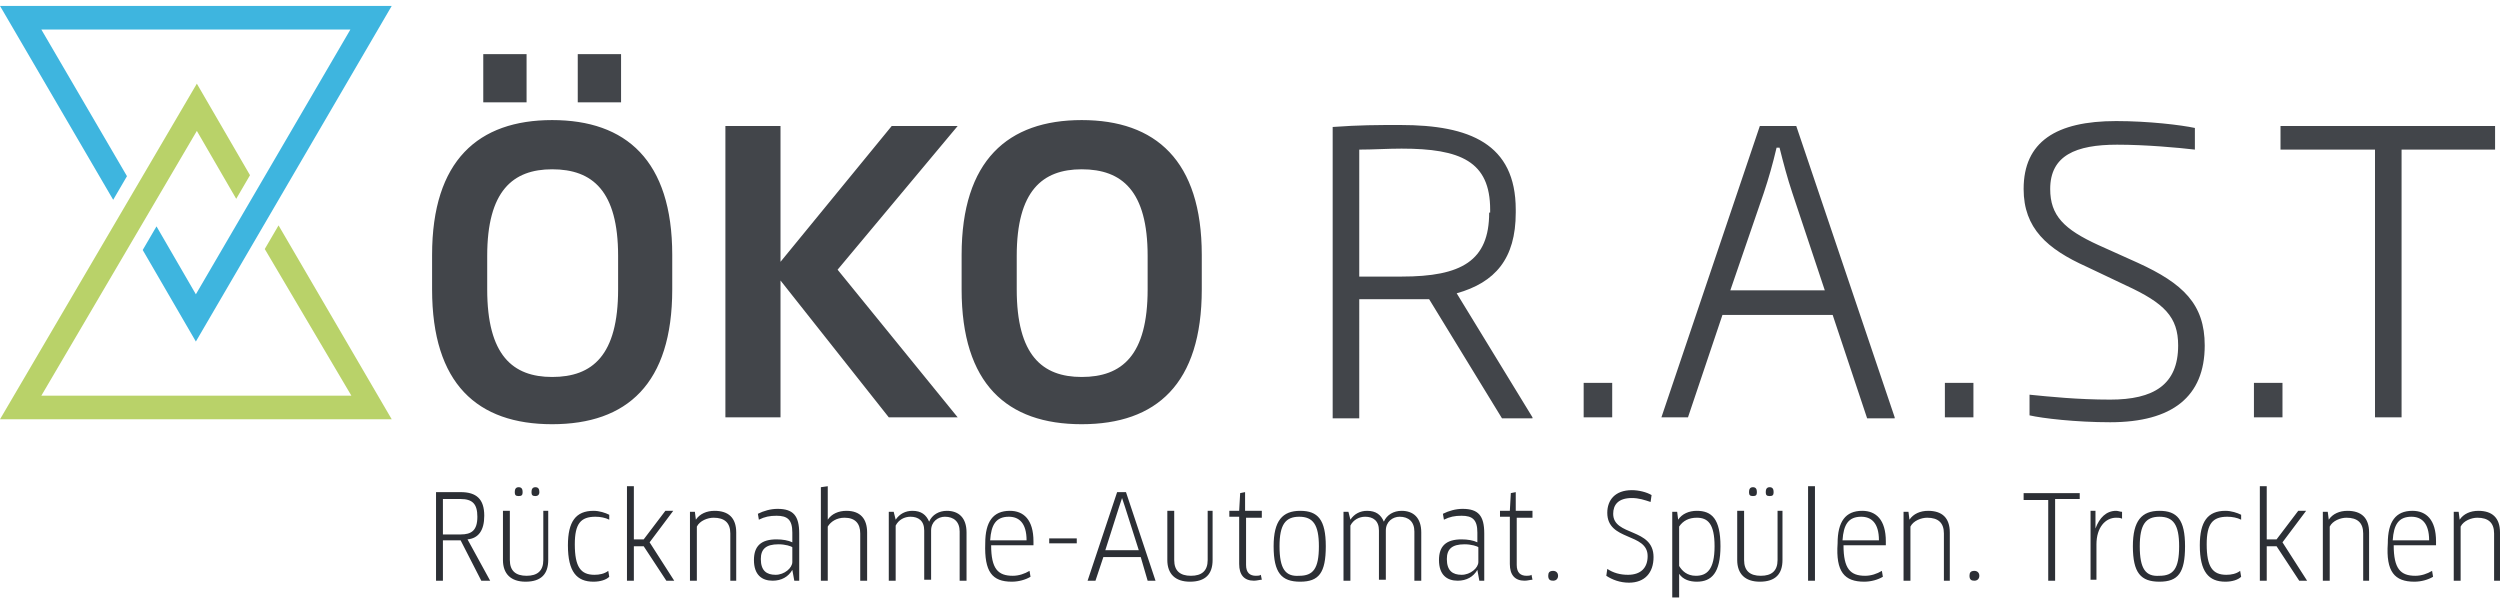
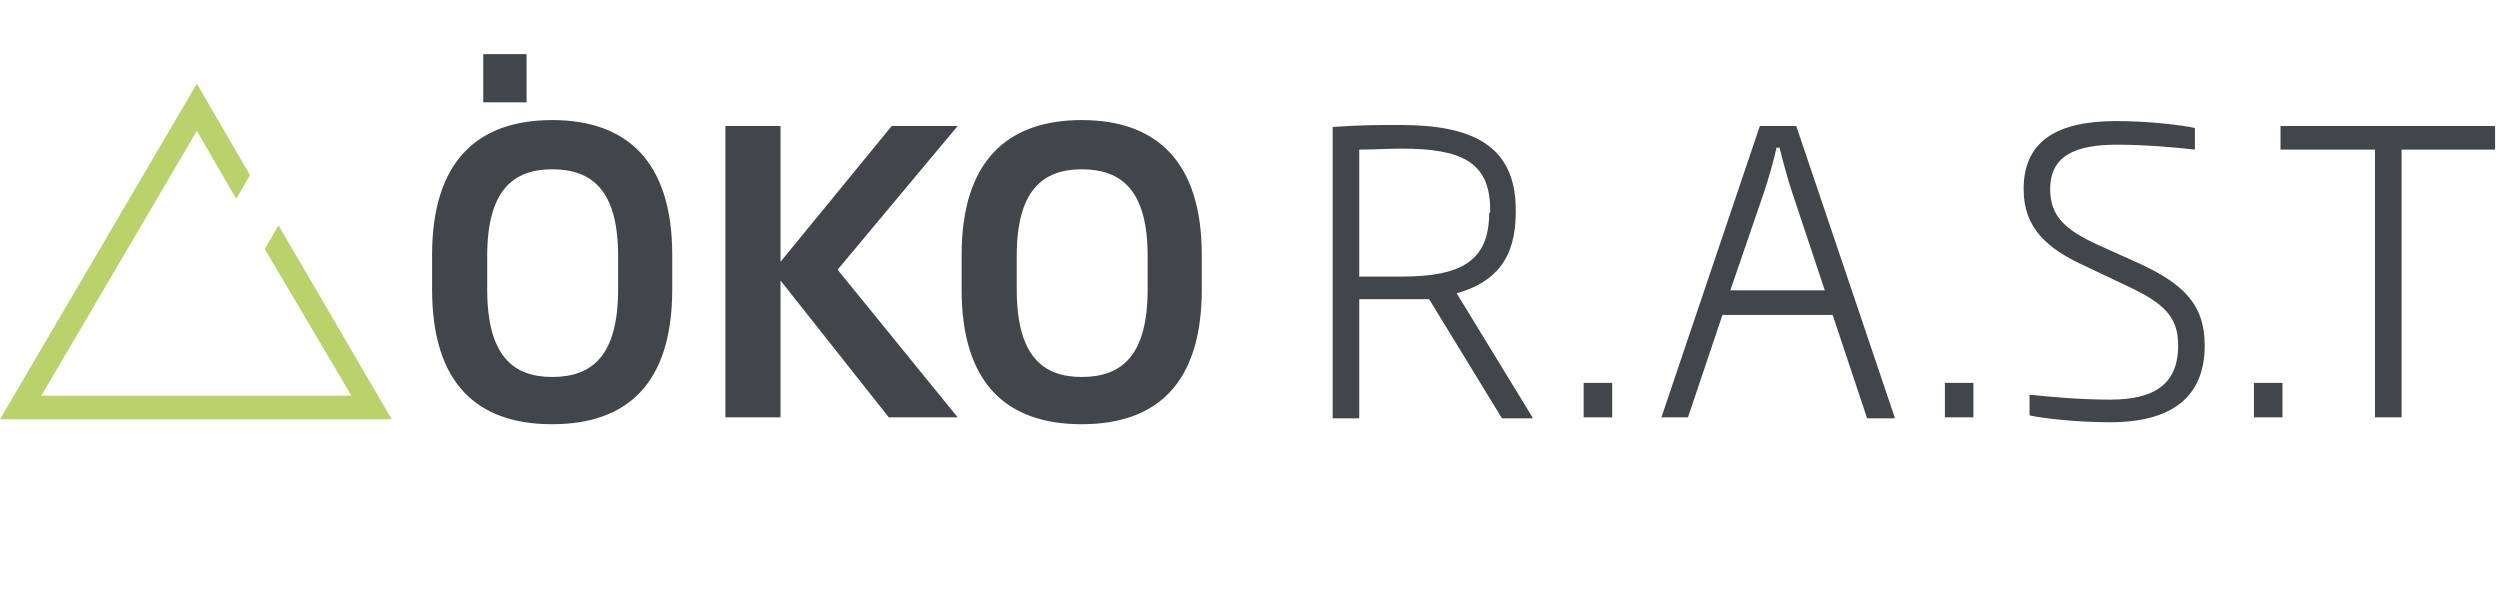
<svg xmlns="http://www.w3.org/2000/svg" xmlns:xlink="http://www.w3.org/1999/xlink" version="1.1" id="Ebene_1" x="0px" y="0px" viewBox="0 0 254 60.8" style="enable-background:new 0 0 254 60.8;" xml:space="preserve">
  <style type="text/css">
	.st0{fill:#3EB5DF;}
	.st1{fill:#B9D269;}
	.st2{enable-background:new    ;}
	.st3{clip-path:url(#SVGID_2_);fill:#42454A;}
	.st4{clip-path:url(#SVGID_2_);fill:#2C2F35;}
</style>
-   <polygon class="st0" points="0,0.6 11.5,20.3 12.9,17.9 4.2,3 35.6,3 19.9,29.9 15.9,23 14.5,25.4 19.9,34.7 39.8,0.6 " />
  <polygon class="st1" points="0,42.6 39.8,42.6 28.3,22.9 26.9,25.3 35.7,40.2 4.2,40.2 20,13.3 24,20.2 25.4,17.8 20,8.5 " />
  <g class="st2">
    <g>
      <defs>
        <rect id="SVGID_1_" y="0.5" width="254" height="60.2" />
      </defs>
      <clipPath id="SVGID_2_">
        <use xlink:href="#SVGID_1_" style="overflow:visible;" />
      </clipPath>
-       <path class="st3" d="M253.5,15.2v-2.4h-21.8v2.4h9.6v27.2h2.7V15.2H253.5z M231.9,38.9H229v3.5h2.9V38.9z M224,35.1    c0-4.2-2.2-6.3-6.8-8.4l-4-1.8c-3.5-1.6-4.9-3-4.9-5.7c0-3.4,2.6-4.5,6.8-4.5c2.9,0,6.2,0.3,7.9,0.5v-2.2c-1.4-0.3-4.7-0.7-8-0.7    c-6.1,0-9.4,2.1-9.4,6.9c0,4,2.4,6.1,6.4,7.9l4,1.9c3.9,1.8,5.3,3.2,5.3,6.1c0,4-2.5,5.5-6.9,5.5c-3.3,0-6.2-0.3-8.2-0.5v2.1    c1.3,0.3,4.7,0.7,8.2,0.7C220.7,42.9,224,40.3,224,35.1 M200.5,38.9h-2.9v3.5h2.9V38.9z M185.4,29.5h-9.6l3.4-9.9    c0.5-1.5,0.9-2.9,1.3-4.6h0.3c0.4,1.6,0.8,3.1,1.3,4.6L185.4,29.5z M192.5,42.4l-10-29.6h-3.7l-10,29.6h2.7L175,32h11.2l3.5,10.5    H192.5z M163.8,38.9h-2.9v3.5h2.9V38.9z M151.3,21.6c0,4.9-2.8,6.5-8.9,6.5c-1.5,0-3,0-4.3,0V15.2c1.4,0,2.9-0.1,4.3-0.1    c6,0,9,1.3,9,6.2V21.6z M155.7,42.4L148,29.8c3.9-1.1,6-3.5,6-8.2v-0.3c0-6.7-4.7-8.6-11.7-8.6c-2.5,0-4.1,0-6.9,0.2v29.6h2.7    V30.4c1.2,0,2.9,0,4.3,0c0.8,0,1.9,0,2.8,0l7.4,12.1H155.7z M116.6,29.4c0,6.7-2.6,8.9-6.7,8.9c-4,0-6.6-2.2-6.6-8.9v-3.4    c0-6.6,2.6-8.8,6.6-8.8c4.1,0,6.7,2.2,6.7,8.8V29.4z M122.1,29.4v-3.5c0-9.6-4.7-13.7-12.2-13.7c-7.5,0-12.2,4.1-12.2,13.7v3.5    c0,9.6,4.6,13.7,12.2,13.7C117.5,43.1,122.1,39,122.1,29.4 M97.3,42.4l-12.2-15l12.2-14.6h-6.7L79.3,26.6V12.8h-5.6v29.6h5.6V28.5    l11,13.9H97.3z M53.5,5.5h-4.4v4.9h4.4V5.5z M63.1,5.5h-4.4v4.9h4.4V5.5z M62.8,29.4c0,6.7-2.6,8.9-6.7,8.9c-4,0-6.6-2.2-6.6-8.9    v-3.4c0-6.6,2.6-8.8,6.6-8.8c4.1,0,6.7,2.2,6.7,8.8V29.4z M68.3,29.4v-3.5c0-9.6-4.7-13.7-12.2-13.7c-7.5,0-12.2,4.1-12.2,13.7    v3.5c0,9.6,4.6,13.7,12.2,13.7C63.7,43.1,68.3,39,68.3,29.4" />
-       <path class="st4" d="M254,59v-4.9c0-1.5-0.8-2.2-2.2-2.2c-0.8,0-1.5,0.3-1.9,0.9h0l-0.1-0.8l-0.5,0v7h0.7v-5.5    c0.3-0.6,1.1-0.9,1.7-0.9c1.1,0,1.7,0.5,1.7,1.6V59H254z M243.1,54.9c0.1-1.6,0.6-2.4,1.9-2.4c1,0,1.8,0.6,1.8,2.4H243.1z     M245.3,59.1c0.7,0,1.4-0.2,1.9-0.5l-0.1-0.6c-0.5,0.3-1.1,0.5-1.7,0.5c-1.5,0-2.2-0.7-2.2-3.1h4.3c0-0.1,0-0.2,0-0.4    c0-2.2-1-3.1-2.4-3.1c-1.7,0-2.5,1.1-2.5,3.3C242.4,58.1,243.3,59.1,245.3,59.1 M240.7,59v-4.9c0-1.5-0.8-2.2-2.2-2.2    c-0.8,0-1.5,0.3-1.9,0.9h0l-0.1-0.8l-0.5,0v7h0.7v-5.5c0.3-0.6,1.1-0.9,1.7-0.9c1.1,0,1.7,0.5,1.7,1.6V59H240.7z M230.3,49.4    l-0.7,0V59h0.7v-3.5h1l2.3,3.5h0.8l-2.5-3.9l2.4-3.2h-0.8l-2.2,2.9h-1V49.4z M227.7,52.3c-0.4-0.2-1-0.4-1.6-0.4    c-1.8,0-2.6,1.1-2.6,3.5c0,2.7,0.9,3.7,2.6,3.7c0.7,0,1.3-0.2,1.6-0.5l-0.1-0.6c-0.4,0.3-0.9,0.4-1.4,0.4c-1.4,0-2-0.8-2-3.1    c0-2.1,0.6-2.8,2.1-2.8c0.5,0,1,0.1,1.4,0.3L227.7,52.3z M217.4,55.5c0-2.2,0.6-3,2-3c1.4,0,2,0.8,2,3c0,2.3-0.6,3-2,3    C218,58.6,217.4,57.8,217.4,55.5 M222,55.5c0-2.7-0.8-3.6-2.6-3.6c-1.8,0-2.7,1-2.7,3.6c0,2.7,0.8,3.6,2.7,3.6S222,58.2,222,55.5     M213,59v-3.7c0-1.7,0.9-2.7,2-2.7c0.2,0,0.4,0,0.6,0.1l0-0.7c-0.2,0-0.4-0.1-0.6-0.1c-1,0-1.7,0.7-2.1,1.8h0l0-1l0-0.8l-0.5,0v7    H213z M211.3,50.8l0-0.7h-5.7l0,0.7h2.5V59h0.7v-8.3H211.3z M201.1,58.5c0-0.3-0.2-0.5-0.5-0.5c-0.4,0-0.5,0.2-0.5,0.5    c0,0.4,0.2,0.5,0.5,0.5C200.9,59,201.1,58.8,201.1,58.5 M198.1,59v-4.9c0-1.5-0.8-2.2-2.2-2.2c-0.8,0-1.5,0.3-1.9,0.9h0l-0.1-0.8    l-0.5,0v7h0.7v-5.5c0.3-0.6,1.1-0.9,1.7-0.9c1.1,0,1.7,0.5,1.7,1.6V59H198.1z M187.2,54.9c0.1-1.6,0.6-2.4,1.9-2.4    c1,0,1.8,0.6,1.8,2.4H187.2z M189.4,59.1c0.7,0,1.4-0.2,1.9-0.5l-0.1-0.6c-0.5,0.3-1.1,0.5-1.7,0.5c-1.5,0-2.2-0.7-2.2-3.1h4.3    c0-0.1,0-0.2,0-0.4c0-2.2-1-3.1-2.4-3.1c-1.7,0-2.5,1.1-2.5,3.3C186.5,58.1,187.4,59.1,189.4,59.1 M184.4,59v-9.6l-0.7,0V59H184.4    z M180.2,50c0-0.3-0.1-0.5-0.4-0.5c-0.3,0-0.4,0.2-0.4,0.5c0,0.3,0.1,0.4,0.4,0.4C180.1,50.4,180.2,50.3,180.2,50 M178.5,50    c0-0.3-0.1-0.5-0.4-0.5c-0.3,0-0.4,0.2-0.4,0.5c0,0.3,0.1,0.4,0.4,0.4C178.4,50.4,178.5,50.3,178.5,50 M181.3,51.9h-0.7v5    c0,1.1-0.6,1.6-1.7,1.6c-1.1,0-1.7-0.5-1.7-1.6v-5h-0.7v5c0,1.4,0.8,2.2,2.3,2.2c1.6,0,2.3-0.8,2.3-2.2V51.9z M174.2,55.5    c0,2.4-0.8,3-1.9,3c-0.9,0-1.4-0.5-1.7-1v-4c0.4-0.6,1-0.9,1.8-0.9C173.5,52.6,174.2,53.2,174.2,55.5 M174.8,55.5    c0-2.8-0.9-3.6-2.4-3.6c-0.8,0-1.5,0.3-1.9,0.9h0l-0.1-0.8l-0.5,0v8.7h0.7v-1.4l0-1l0,0c0.4,0.6,1.1,0.8,1.8,0.8    C173.9,59.1,174.8,58.2,174.8,55.5 M168,56.6c0-3-4.1-2.1-4.1-4.4c0-0.9,0.5-1.6,1.9-1.6c0.7,0,1.3,0.2,1.9,0.4l0.1-0.7    c-0.5-0.3-1.3-0.5-2-0.5c-1.7,0-2.5,1-2.5,2.3c0,2.9,4.1,2,4.1,4.4c0,1.2-0.7,1.9-2,1.9c-0.8,0-1.5-0.2-2.1-0.6l-0.1,0.7    c0.6,0.4,1.4,0.7,2.3,0.7C167.1,59.2,168,58.2,168,56.6 M158.3,58.5c0-0.3-0.2-0.5-0.5-0.5c-0.4,0-0.5,0.2-0.5,0.5    c0,0.4,0.2,0.5,0.5,0.5C158.1,59,158.3,58.8,158.3,58.5 M155.7,52.5v-0.6h-1.7V50l-0.5,0.1l-0.1,1.8h-1v0.6h1v4.8    c0,1.1,0.5,1.7,1.5,1.7c0.3,0,0.6-0.1,0.8-0.1l-0.1-0.5c-0.1,0.1-0.4,0.1-0.5,0.1c-0.6,0-1-0.3-1-1.1v-4.8H155.7z M150.2,57.1    c0,0.6-0.8,1.3-1.7,1.3c-0.9,0-1.5-0.4-1.5-1.6c0-1,0.5-1.5,1.8-1.5c0.7,0,1.3,0.2,1.4,0.3V57.1z M150.3,59h0.5v-4.8    c0-1.8-0.6-2.5-2.2-2.5c-0.7,0-1.4,0.2-2,0.5l0.1,0.6c0.6-0.3,1.1-0.4,1.8-0.4c1.1,0,1.6,0.4,1.6,1.7v1c-0.4-0.2-1-0.3-1.6-0.3    c-1.6,0-2.3,0.7-2.3,2.1c0,1.5,0.8,2.1,1.9,2.1c0.9,0,1.6-0.4,2-1.1l0,0L150.3,59z M144.4,59v-4.9c0-1.5-0.8-2.2-2-2.2    c-0.8,0-1.5,0.4-1.8,1.1h0c-0.3-0.7-0.8-1.1-1.7-1.1c-0.7,0-1.3,0.3-1.7,0.9h0L137,52l-0.5,0v7h0.7v-5.6c0.3-0.6,0.9-0.9,1.5-0.9    c0.8,0,1.4,0.4,1.4,1.4v5h0.7v-5c0-0.9,0.7-1.4,1.4-1.4c0.9,0,1.5,0.5,1.5,1.5V59H144.4z M130,55.5c0-2.2,0.6-3,2-3    c1.4,0,2,0.8,2,3c0,2.3-0.6,3-2,3C130.6,58.6,130,57.8,130,55.5 M134.7,55.5c0-2.7-0.8-3.6-2.6-3.6c-1.8,0-2.7,1-2.7,3.6    c0,2.7,0.8,3.6,2.7,3.6S134.7,58.2,134.7,55.5 M128.2,52.5v-0.6h-1.7V50l-0.5,0.1l-0.1,1.8h-1v0.6h1v4.8c0,1.1,0.5,1.7,1.5,1.7    c0.3,0,0.6-0.1,0.8-0.1l-0.1-0.5c-0.1,0.1-0.4,0.1-0.5,0.1c-0.6,0-1-0.3-1-1.1v-4.8H128.2z M123.4,51.9h-0.7v5    c0,1.1-0.6,1.6-1.7,1.6c-1.1,0-1.7-0.5-1.7-1.6v-5h-0.7v5c0,1.4,0.8,2.2,2.3,2.2c1.6,0,2.3-0.8,2.3-2.2V51.9z M114,50.6L114,50.6    l0.3,0.9l1.4,4.4h-3.4l1.4-4.4L114,50.6z M116.6,59h0.8l-3-9h-0.9l-3,9h0.8l0.8-2.4h3.8L116.6,59z M106.6,55.2h2.8v-0.5h-2.8V55.2    z M100.6,54.9c0.1-1.6,0.6-2.4,1.9-2.4c1,0,1.8,0.6,1.8,2.4H100.6z M102.8,59.1c0.7,0,1.4-0.2,1.9-0.5l-0.1-0.6    c-0.5,0.3-1.1,0.5-1.7,0.5c-1.5,0-2.2-0.7-2.2-3.1h4.3c0-0.1,0-0.2,0-0.4c0-2.2-1-3.1-2.4-3.1c-1.7,0-2.5,1.1-2.5,3.3    C100,58.1,100.8,59.1,102.8,59.1 M98.2,59v-4.9c0-1.5-0.8-2.2-2-2.2c-0.8,0-1.5,0.4-1.8,1.1h0c-0.3-0.7-0.8-1.1-1.7-1.1    c-0.7,0-1.3,0.3-1.7,0.9h0L90.8,52l-0.5,0v7H91v-5.6c0.3-0.6,0.9-0.9,1.5-0.9c0.8,0,1.4,0.4,1.4,1.4v5h0.7v-5    c0-0.9,0.7-1.4,1.4-1.4c0.9,0,1.5,0.5,1.5,1.5V59H98.2z M88.1,59v-4.9c0-1.4-0.7-2.2-2.1-2.2c-0.8,0-1.5,0.3-1.9,0.9l0,0l0-1v-2.4    l-0.7,0.1V59h0.7v-5.5c0.3-0.5,0.9-0.9,1.7-0.9c1.1,0,1.6,0.6,1.6,1.6V59H88.1z M80.5,57.1c0,0.6-0.8,1.3-1.7,1.3    c-0.9,0-1.5-0.4-1.5-1.6c0-1,0.5-1.5,1.8-1.5c0.7,0,1.3,0.2,1.4,0.3V57.1z M80.7,59h0.5v-4.8c0-1.8-0.6-2.5-2.2-2.5    c-0.7,0-1.4,0.2-2,0.5l0.1,0.6c0.6-0.3,1.1-0.4,1.8-0.4c1.1,0,1.6,0.4,1.6,1.7v1c-0.4-0.2-1-0.3-1.6-0.3c-1.6,0-2.3,0.7-2.3,2.1    c0,1.5,0.8,2.1,1.9,2.1c0.9,0,1.6-0.4,2-1.1l0,0L80.7,59z M74.8,59v-4.9c0-1.5-0.8-2.2-2.2-2.2c-0.8,0-1.5,0.3-1.9,0.9h0L70.6,52    l-0.5,0v7h0.7v-5.5c0.3-0.6,1.1-0.9,1.7-0.9c1.1,0,1.7,0.5,1.7,1.6V59H74.8z M64.4,49.4l-0.7,0V59h0.7v-3.5h1l2.3,3.5h0.8    l-2.5-3.9l2.4-3.2h-0.8l-2.2,2.9h-1V49.4z M61.9,52.3c-0.4-0.2-1-0.4-1.6-0.4c-1.8,0-2.6,1.1-2.6,3.5c0,2.7,0.9,3.7,2.6,3.7    c0.7,0,1.3-0.2,1.6-0.5l-0.1-0.6c-0.4,0.3-0.9,0.4-1.4,0.4c-1.4,0-2-0.8-2-3.1c0-2.1,0.6-2.8,2.1-2.8c0.5,0,1,0.1,1.4,0.3    L61.9,52.3z M54.8,50c0-0.3-0.1-0.5-0.4-0.5c-0.3,0-0.4,0.2-0.4,0.5c0,0.3,0.1,0.4,0.4,0.4C54.6,50.4,54.8,50.3,54.8,50 M53.1,50    c0-0.3-0.1-0.5-0.4-0.5c-0.3,0-0.4,0.2-0.4,0.5c0,0.3,0.1,0.4,0.4,0.4C53,50.4,53.1,50.3,53.1,50 M55.9,51.9h-0.7v5    c0,1.1-0.6,1.6-1.7,1.6c-1.1,0-1.7-0.5-1.7-1.6v-5h-0.7v5c0,1.4,0.8,2.2,2.3,2.2c1.6,0,2.3-0.8,2.3-2.2V51.9z M48.5,52.5    c0,1.4-0.6,1.8-1.7,1.8H45v-3.6h1.8C48,50.7,48.5,51.2,48.5,52.5 M49.2,52.4c0-1.7-0.8-2.4-2.4-2.4h-2.5v9H45v-4.1h1.8l2.1,4.1    h0.9l-2.3-4.2C48.6,54.7,49.2,53.9,49.2,52.4" />
+       <path class="st3" d="M253.5,15.2v-2.4h-21.8v2.4h9.6v27.2h2.7V15.2H253.5z M231.9,38.9H229v3.5h2.9V38.9z M224,35.1    c0-4.2-2.2-6.3-6.8-8.4l-4-1.8c-3.5-1.6-4.9-3-4.9-5.7c0-3.4,2.6-4.5,6.8-4.5c2.9,0,6.2,0.3,7.9,0.5v-2.2c-1.4-0.3-4.7-0.7-8-0.7    c-6.1,0-9.4,2.1-9.4,6.9c0,4,2.4,6.1,6.4,7.9l4,1.9c3.9,1.8,5.3,3.2,5.3,6.1c0,4-2.5,5.5-6.9,5.5c-3.3,0-6.2-0.3-8.2-0.5v2.1    c1.3,0.3,4.7,0.7,8.2,0.7C220.7,42.9,224,40.3,224,35.1 M200.5,38.9h-2.9v3.5h2.9V38.9z M185.4,29.5h-9.6l3.4-9.9    c0.5-1.5,0.9-2.9,1.3-4.6h0.3c0.4,1.6,0.8,3.1,1.3,4.6L185.4,29.5z M192.5,42.4l-10-29.6h-3.7l-10,29.6h2.7L175,32h11.2l3.5,10.5    H192.5z M163.8,38.9h-2.9v3.5h2.9V38.9z M151.3,21.6c0,4.9-2.8,6.5-8.9,6.5c-1.5,0-3,0-4.3,0V15.2c1.4,0,2.9-0.1,4.3-0.1    c6,0,9,1.3,9,6.2V21.6z M155.7,42.4L148,29.8c3.9-1.1,6-3.5,6-8.2v-0.3c0-6.7-4.7-8.6-11.7-8.6c-2.5,0-4.1,0-6.9,0.2v29.6h2.7    V30.4c1.2,0,2.9,0,4.3,0c0.8,0,1.9,0,2.8,0l7.4,12.1H155.7z M116.6,29.4c0,6.7-2.6,8.9-6.7,8.9c-4,0-6.6-2.2-6.6-8.9v-3.4    c0-6.6,2.6-8.8,6.6-8.8c4.1,0,6.7,2.2,6.7,8.8V29.4z M122.1,29.4v-3.5c0-9.6-4.7-13.7-12.2-13.7c-7.5,0-12.2,4.1-12.2,13.7v3.5    c0,9.6,4.6,13.7,12.2,13.7C117.5,43.1,122.1,39,122.1,29.4 M97.3,42.4l-12.2-15l12.2-14.6h-6.7L79.3,26.6V12.8h-5.6v29.6h5.6V28.5    l11,13.9H97.3z M53.5,5.5h-4.4v4.9h4.4V5.5z M63.1,5.5h-4.4v4.9V5.5z M62.8,29.4c0,6.7-2.6,8.9-6.7,8.9c-4,0-6.6-2.2-6.6-8.9    v-3.4c0-6.6,2.6-8.8,6.6-8.8c4.1,0,6.7,2.2,6.7,8.8V29.4z M68.3,29.4v-3.5c0-9.6-4.7-13.7-12.2-13.7c-7.5,0-12.2,4.1-12.2,13.7    v3.5c0,9.6,4.6,13.7,12.2,13.7C63.7,43.1,68.3,39,68.3,29.4" />
    </g>
  </g>
</svg>